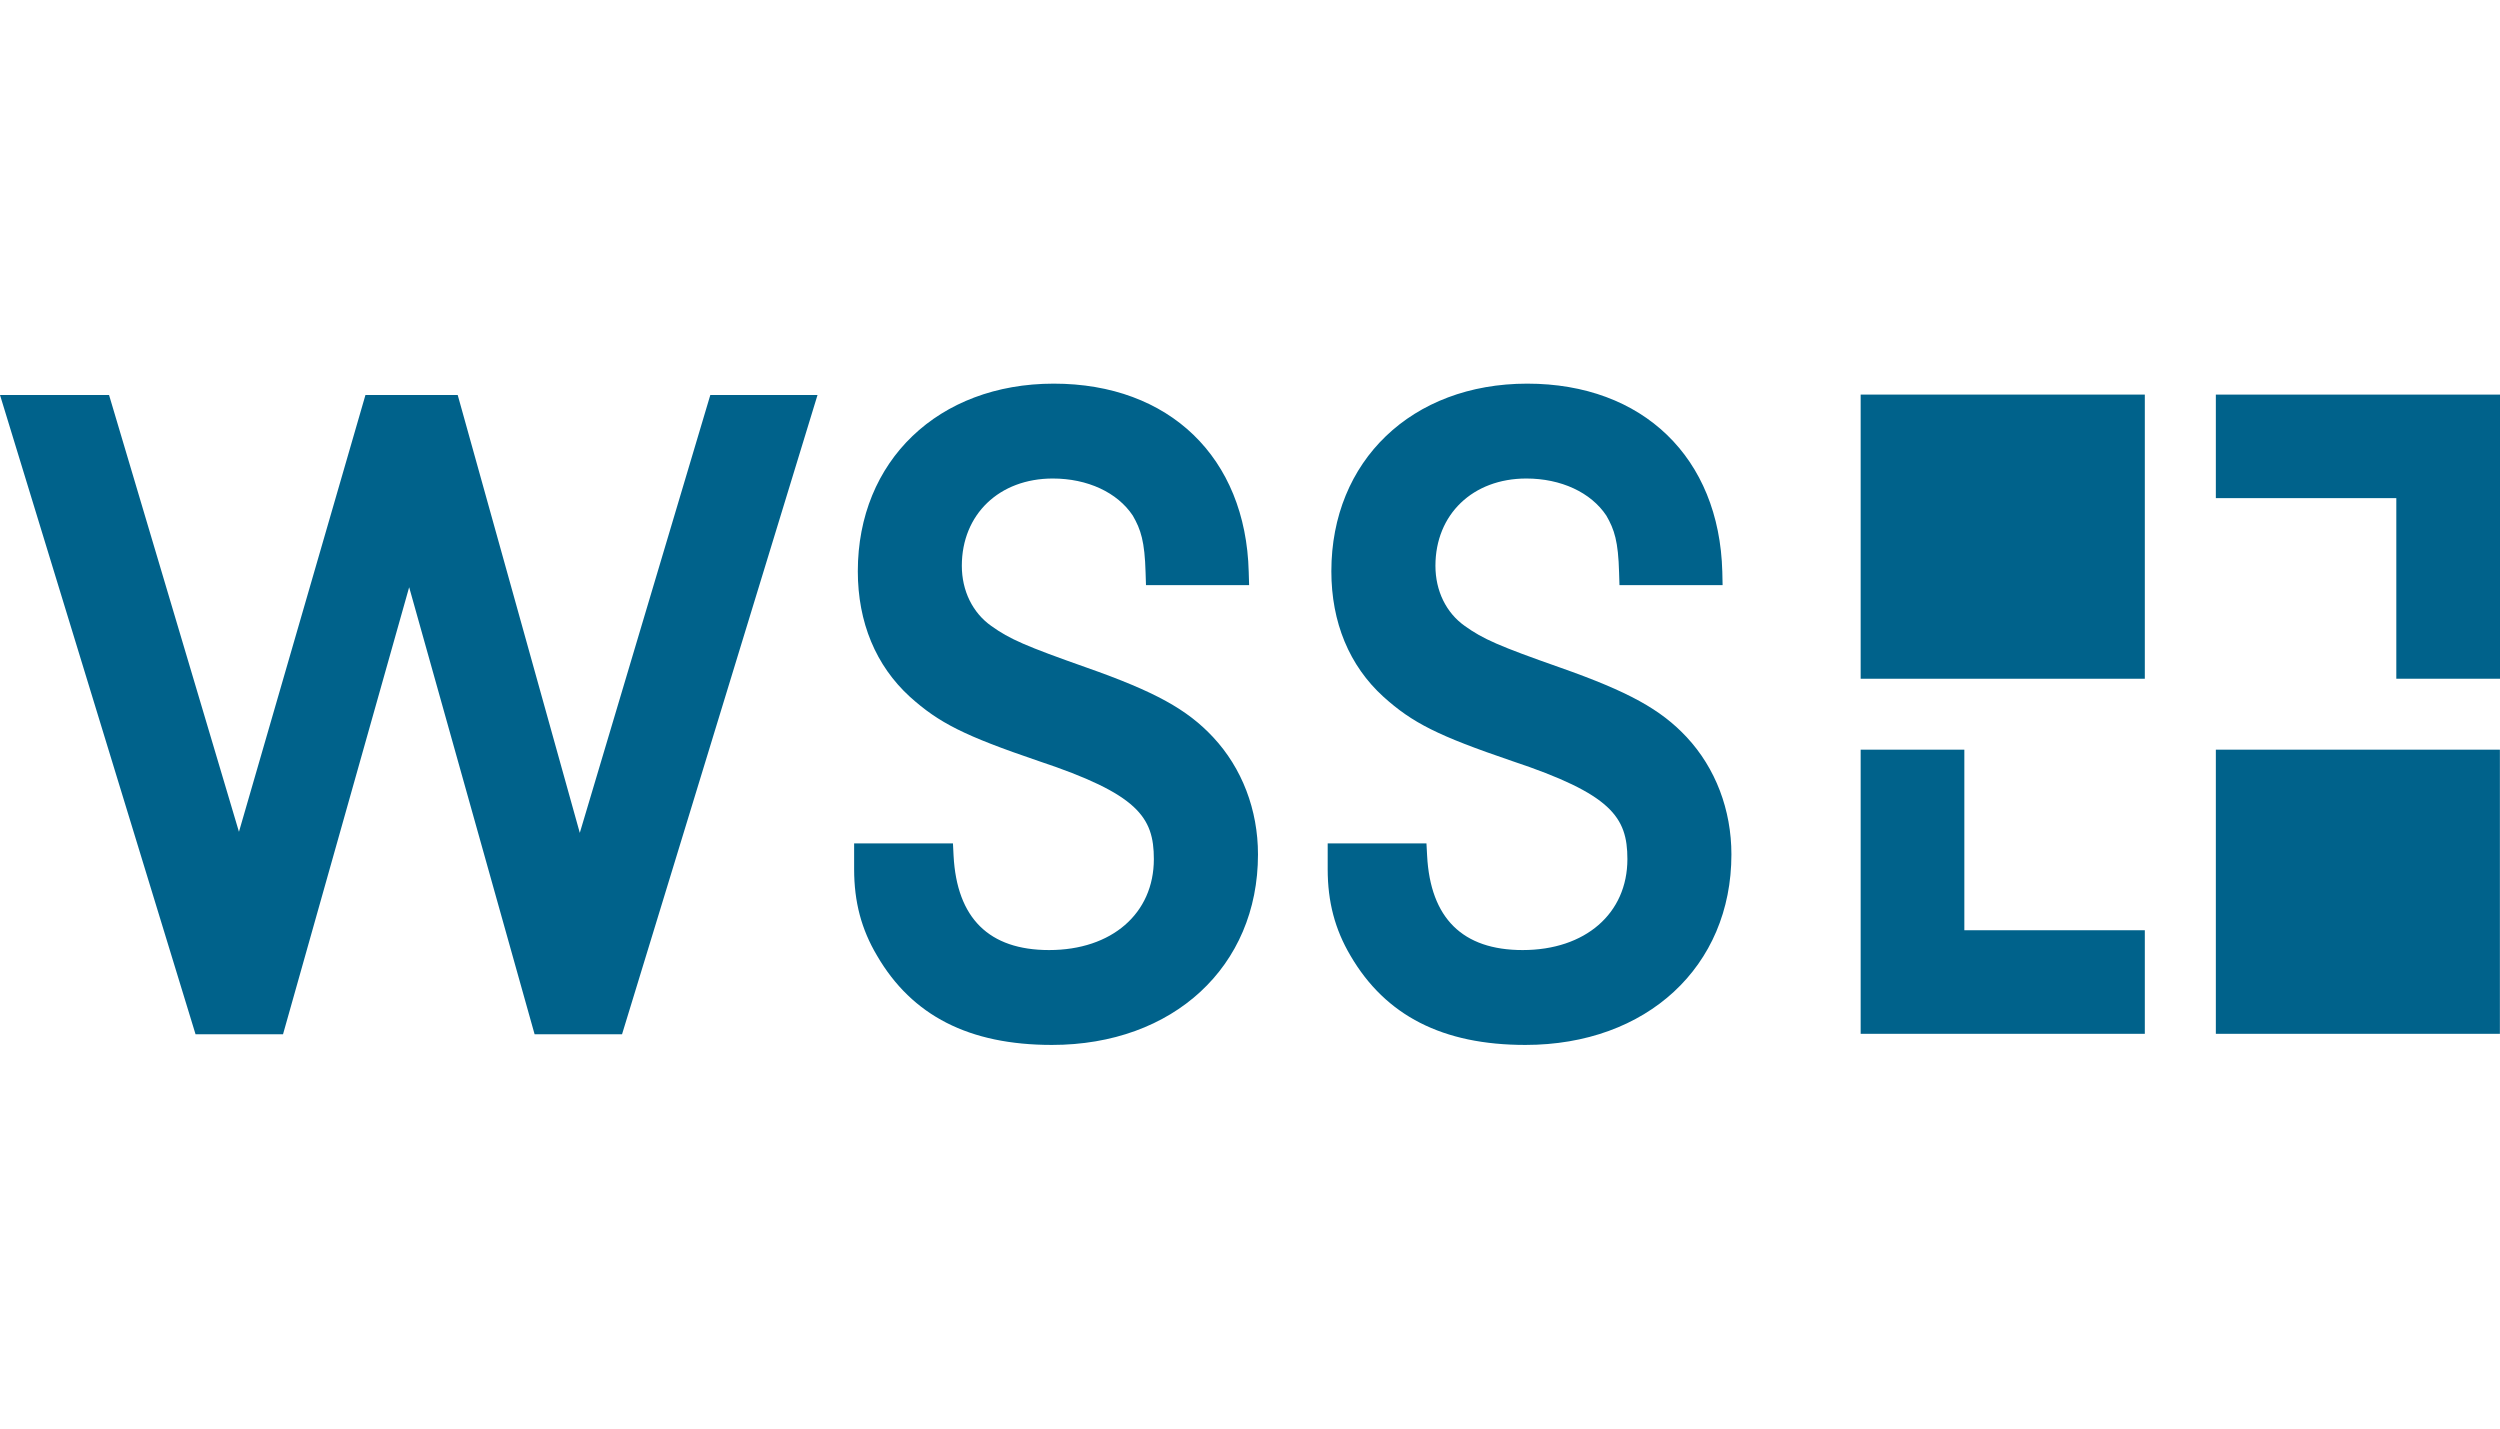
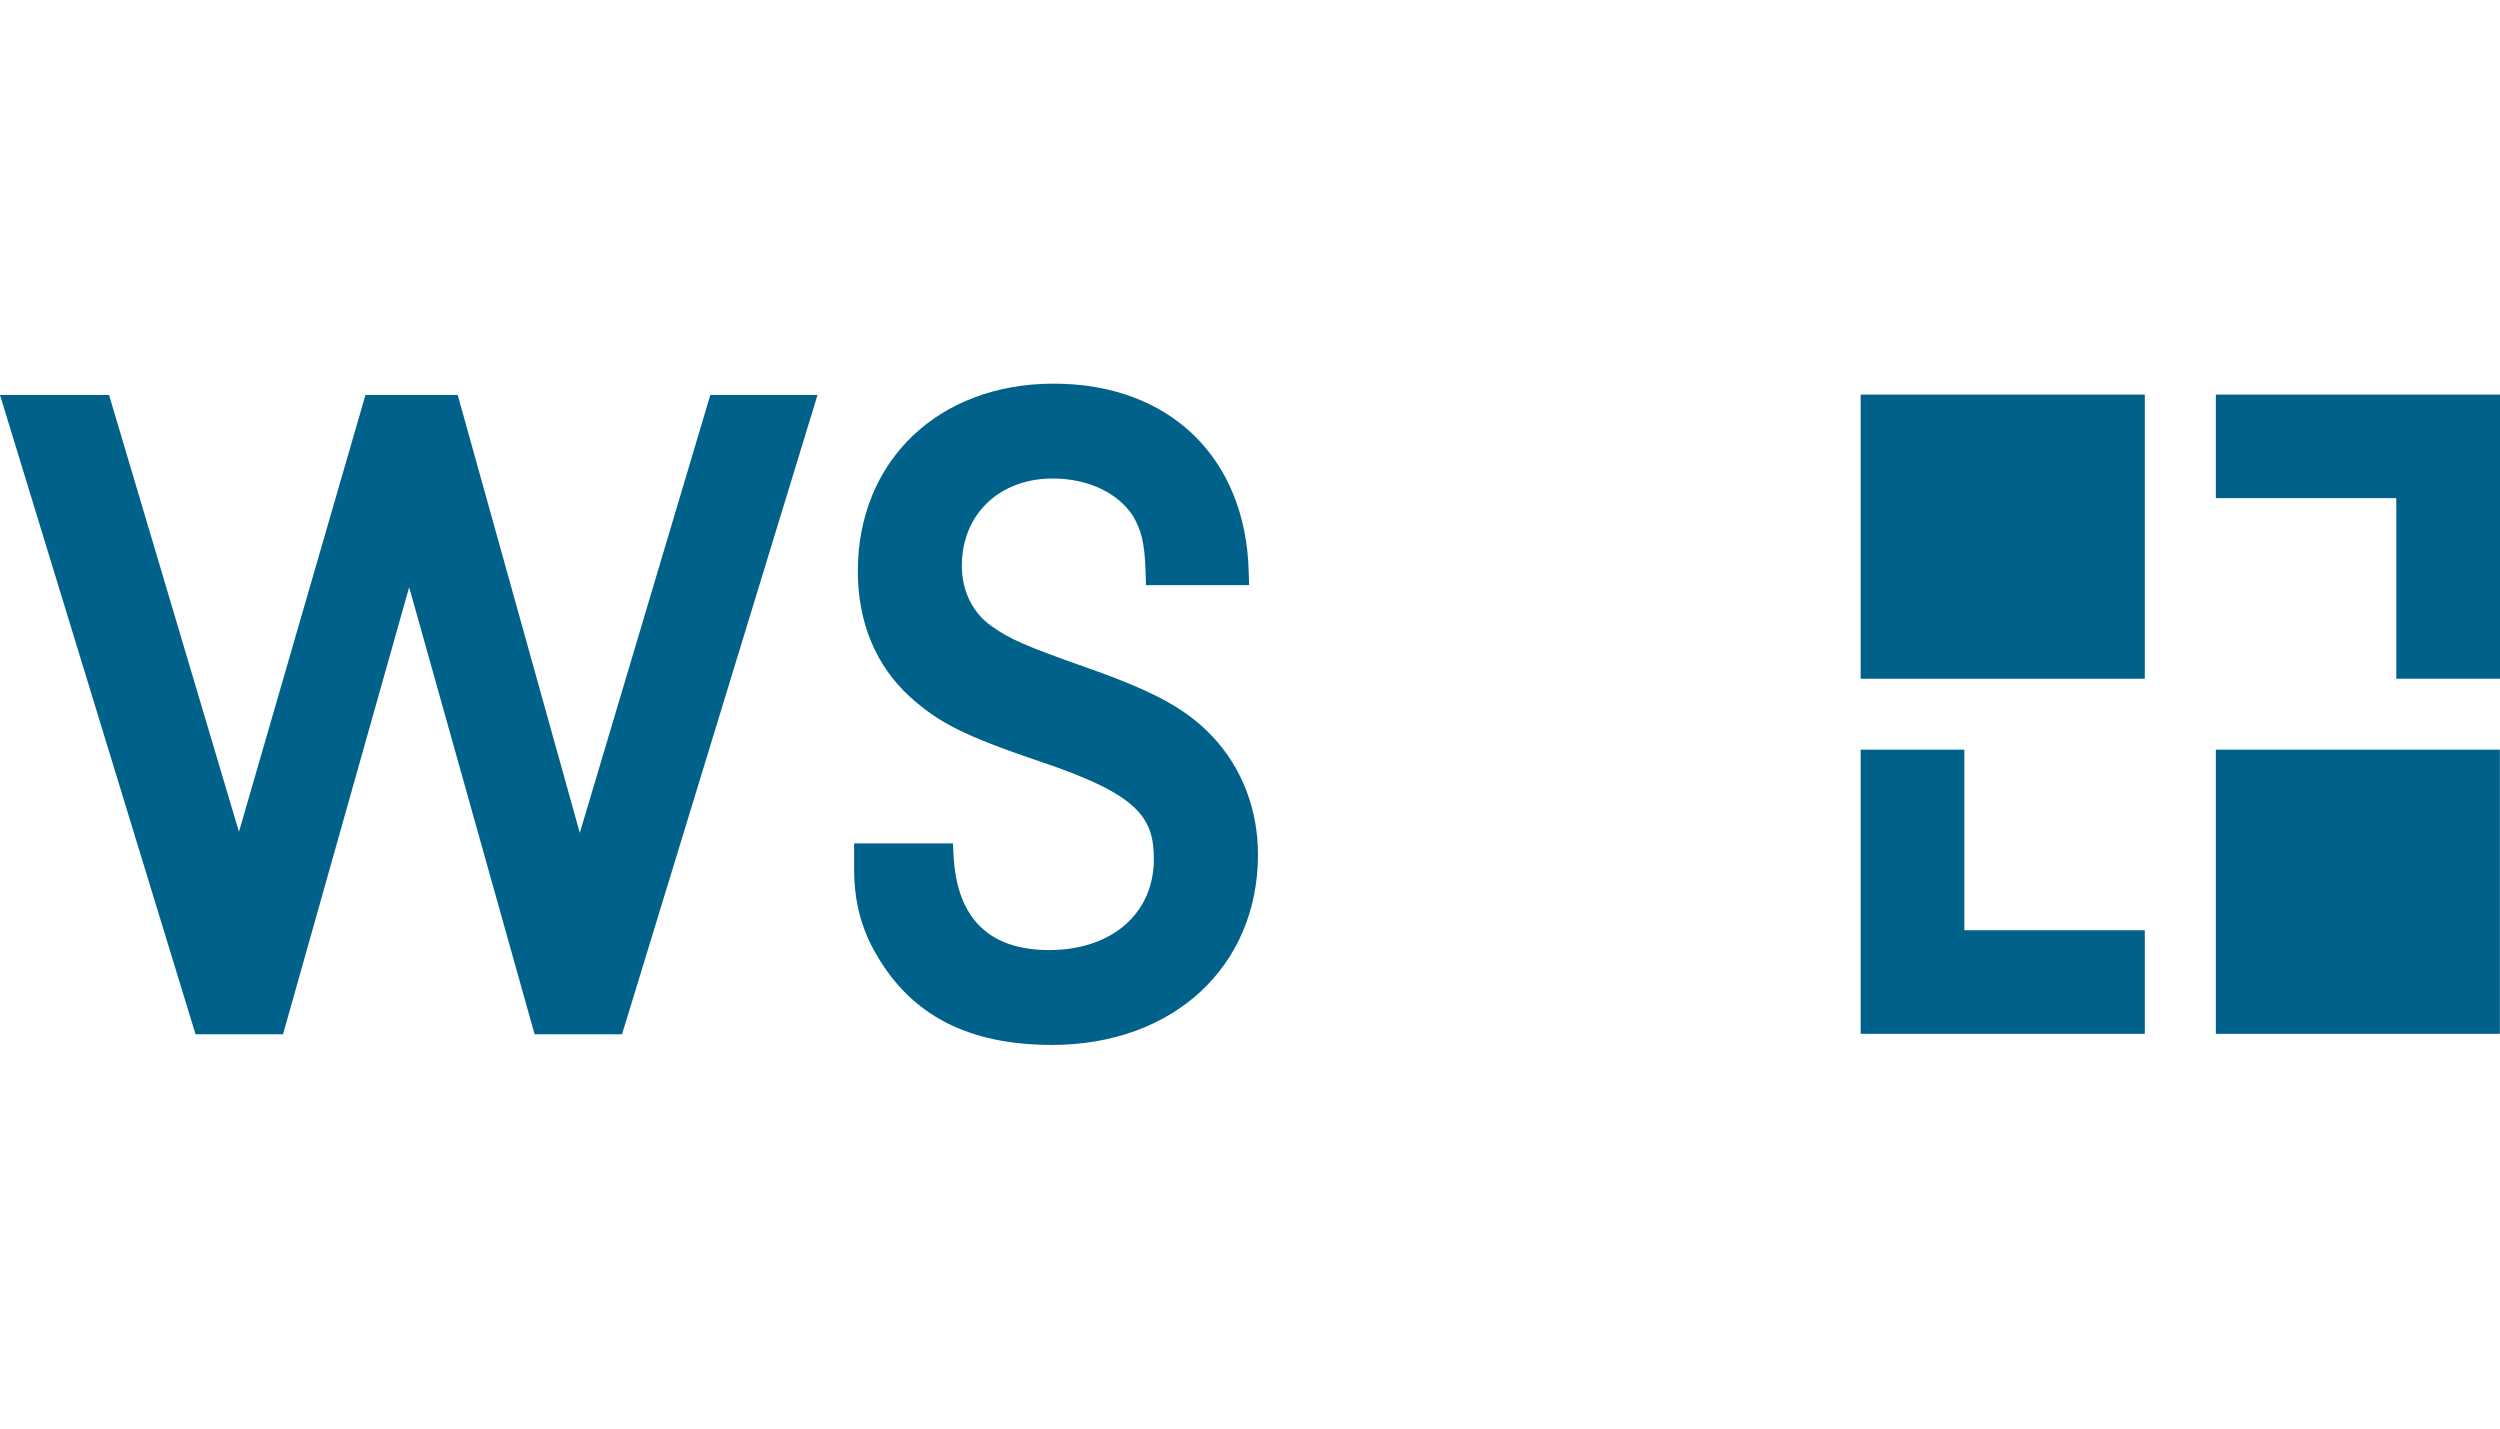
<svg xmlns="http://www.w3.org/2000/svg" width="175" height="100" viewBox="0 0 175 100">
  <defs>
    <clipPath id="clip-0">
      <path clip-rule="nonzero" d="M 59 26.855 L 88.719 26.855 L 88.719 73.145 L 59 73.145 Z M 59 26.855 " />
    </clipPath>
    <clipPath id="clip-1">
      <path clip-rule="nonzero" d="M 92.098 26.855 L 122 26.855 L 122 73.145 L 92.098 73.145 Z M 92.098 26.855 " />
    </clipPath>
    <clipPath id="clip-2">
      <path clip-rule="nonzero" d="M 155 27.621 L 175 27.621 L 175 47.906 L 155 47.906 Z M 155 27.621 " />
    </clipPath>
  </defs>
  <path fill-rule="nonzero" fill="rgb(0%, 38.431%, 54.51%)" fill-opacity="1" d="M 49.723 27.648 L 40.586 58.301 L 32.039 27.648 L 25.582 27.648 L 16.727 58.227 L 7.633 27.648 L 0 27.648 L 13.688 72.398 L 19.812 72.398 L 28.641 41.105 L 37.422 72.398 L 43.543 72.398 L 57.227 27.648 Z M 49.723 27.648 " />
  <g clip-path="url(#clip-0)">
    <path fill-rule="nonzero" fill="rgb(0%, 38.431%, 54.51%)" fill-opacity="1" d="M 73.637 73.145 C 67.844 73.145 63.844 71.105 61.395 66.898 C 60.297 65.055 59.789 63.129 59.789 60.844 L 59.789 59.039 L 66.707 59.039 L 66.75 59.898 C 66.98 64.277 69.23 66.504 73.438 66.504 C 77.824 66.504 80.77 63.945 80.77 60.137 C 80.77 57.191 79.652 55.586 72.703 53.273 C 67.5 51.5 65.738 50.613 63.691 48.773 C 61.309 46.598 60.047 43.562 60.047 39.988 C 60.047 32.258 65.684 26.855 73.762 26.855 C 81.852 26.855 87.207 32.023 87.41 40.027 L 87.438 40.961 L 80.219 40.961 L 80.191 40.082 C 80.129 37.895 79.863 37.078 79.297 36.094 C 78.219 34.469 76.125 33.496 73.695 33.496 C 69.949 33.496 67.328 36.008 67.328 39.605 C 67.328 41.355 68.082 42.895 69.395 43.82 C 70.676 44.738 71.801 45.227 76.059 46.73 C 80.867 48.422 83.098 49.656 84.914 51.598 C 86.941 53.766 88.059 56.684 88.059 59.812 C 88.059 67.664 82.121 73.145 73.637 73.145 " />
  </g>
  <g clip-path="url(#clip-1)">
-     <path fill-rule="nonzero" fill="rgb(0%, 38.431%, 54.51%)" fill-opacity="1" d="M 106.777 73.145 C 100.996 73.145 96.992 71.105 94.535 66.898 C 93.445 65.055 92.938 63.129 92.938 60.844 L 92.938 59.039 L 99.852 59.039 L 99.898 59.898 C 100.129 64.277 102.383 66.504 106.586 66.504 C 110.973 66.504 113.918 63.945 113.918 60.137 C 113.918 57.191 112.793 55.586 105.848 53.273 C 100.652 51.5 98.883 50.613 96.84 48.773 C 94.449 46.598 93.195 43.562 93.195 39.988 C 93.195 32.258 98.828 26.855 106.906 26.855 C 114.992 26.855 120.355 32.023 120.562 40.027 L 120.582 40.961 L 113.363 40.961 L 113.336 40.082 C 113.277 37.895 113.012 37.078 112.445 36.094 C 111.367 34.469 109.273 33.496 106.844 33.496 C 103.094 33.496 100.48 36.008 100.48 39.605 C 100.48 41.355 101.227 42.895 102.539 43.82 C 103.82 44.738 104.941 45.227 109.211 46.73 C 114.012 48.422 116.25 49.656 118.066 51.598 C 120.086 53.766 121.199 56.684 121.199 59.812 C 121.199 67.664 115.27 73.145 106.777 73.145 " />
-   </g>
+     </g>
  <path fill-rule="nonzero" fill="rgb(0%, 38.431%, 54.51%)" fill-opacity="1" d="M 174.992 72.367 L 155.109 72.367 L 155.109 52.477 L 174.992 52.477 Z M 174.992 72.367 " />
  <g clip-path="url(#clip-2)">
    <path fill-rule="nonzero" fill="rgb(0%, 38.431%, 54.51%)" fill-opacity="1" d="M 155.109 27.621 L 155.109 34.871 L 167.742 34.871 L 167.742 47.512 L 175 47.512 L 175 27.621 Z M 155.109 27.621 " />
  </g>
  <path fill-rule="nonzero" fill="rgb(0%, 38.431%, 54.51%)" fill-opacity="1" d="M 150.137 72.367 L 150.137 65.117 L 137.504 65.117 L 137.504 52.477 L 130.246 52.477 L 130.246 72.367 Z M 150.137 72.367 " />
  <path fill-rule="nonzero" fill="rgb(0%, 38.431%, 54.51%)" fill-opacity="1" d="M 150.137 47.512 L 130.246 47.512 L 130.246 27.621 L 150.137 27.621 Z M 150.137 47.512 " />
</svg>